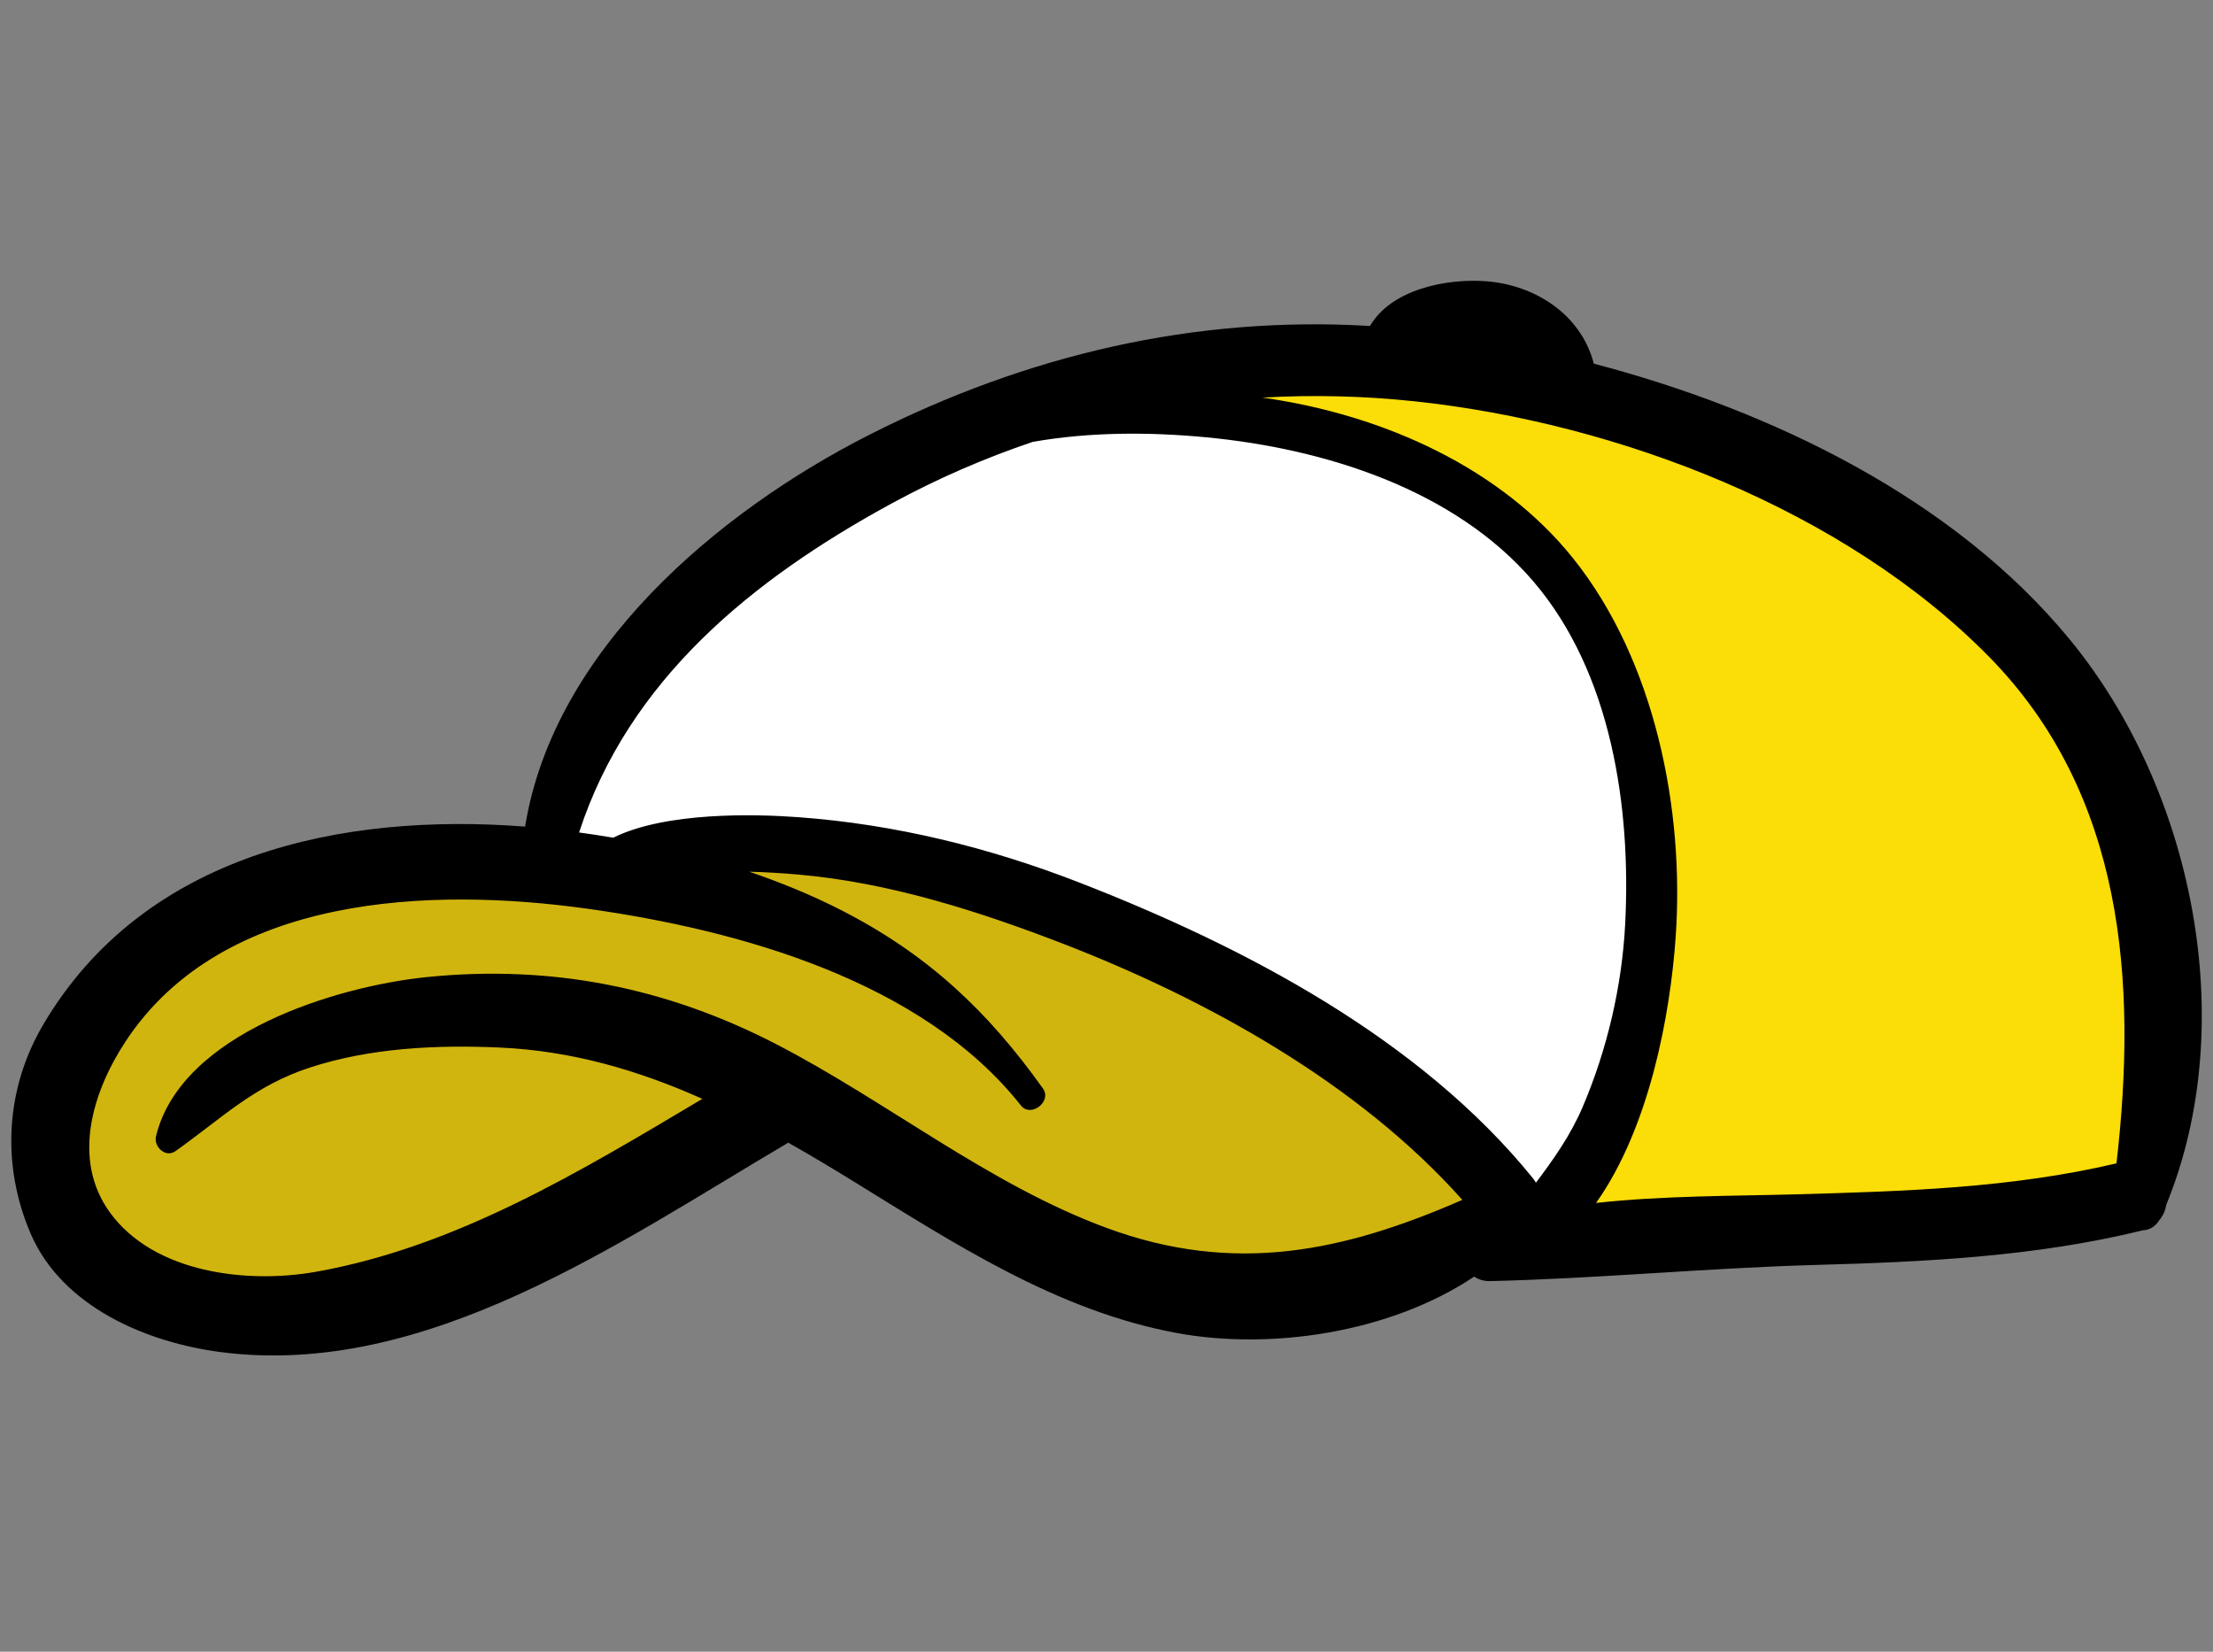
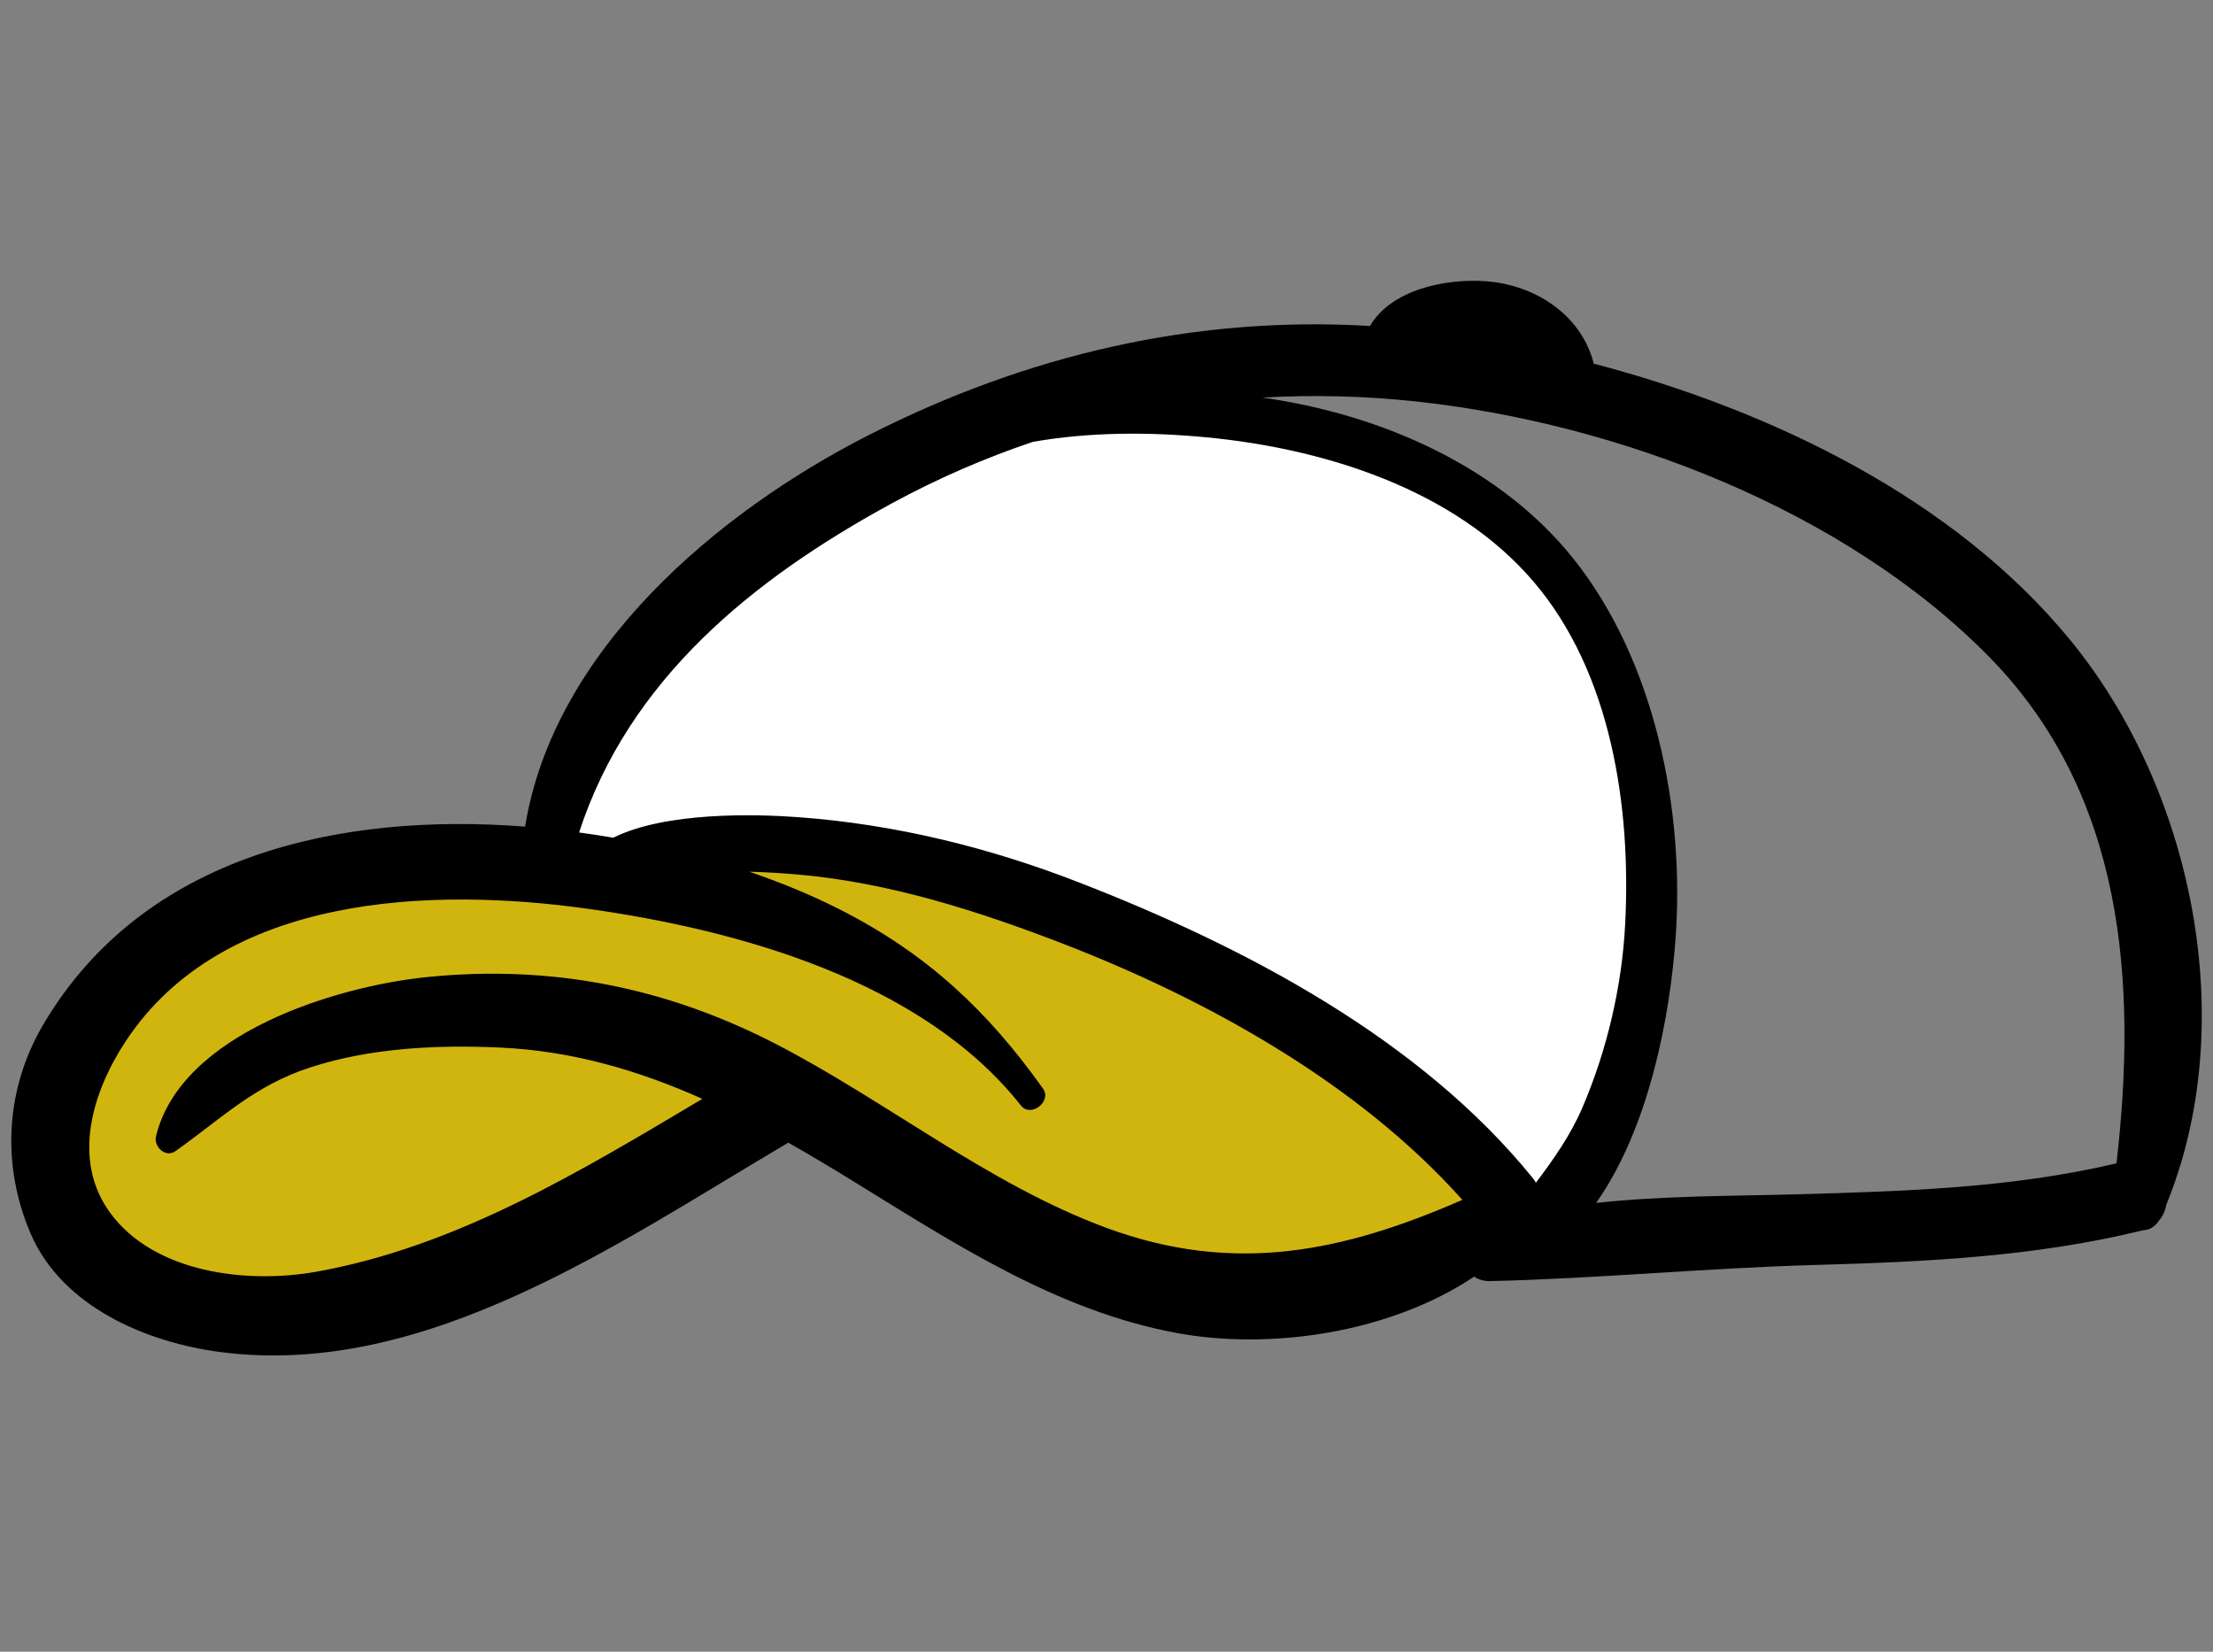
<svg xmlns="http://www.w3.org/2000/svg" width="134" height="100" viewBox="0 0 134 100" fill="none">
  <rect x="0" y="0" width="134" height="100" fill="#808080" stroke="none" />
  <g id="Frame 661">
    <g id="Cap">
      <g id="Group">
        <path id="_495166096" d="M27.924 53.797C18.104 53.797 10.888 56.866 7.058 62.673C5.764 64.635 3.084 69.648 6.134 73.818C8.045 76.431 11.653 77.93 16.03 77.93C17.119 77.93 18.198 77.837 19.239 77.651C27.628 76.162 35.049 71.748 42.226 67.479L43.966 66.444L42.798 65.923C38.434 63.974 34.338 62.939 30.276 62.758C29.468 62.722 28.68 62.704 27.936 62.704C24.321 62.704 21.266 63.125 18.594 63.99C15.903 64.863 14.085 66.252 12.159 67.724C11.549 68.191 10.921 68.671 10.242 69.152C10.239 69.153 10.235 69.154 10.231 69.154C10.204 69.154 10.165 69.13 10.13 69.078C10.098 69.032 10.082 68.978 10.089 68.944C11.477 63.273 20.327 60.376 25.936 59.812C27.242 59.681 28.55 59.614 29.824 59.614C35.726 59.614 41.252 60.989 46.718 63.817C49.296 65.151 51.843 66.748 54.307 68.292C58.252 70.764 62.331 73.321 66.754 74.957C69.656 76.029 72.472 76.551 75.365 76.551C79.438 76.551 83.585 75.533 88.811 73.251L89.648 72.886L89.04 72.203C82.026 64.336 71.879 59.33 64.603 56.517C60.221 54.823 54.421 52.811 48.398 52.289C47.322 52.195 46.336 52.137 45.386 52.113L45.155 53.403C47.124 54.073 48.96 54.84 50.613 55.683C55.508 58.179 59.096 61.351 62.613 66.289C62.629 66.311 62.633 66.317 62.611 66.359C62.56 66.458 62.431 66.539 62.358 66.539C57.37 60.234 48.401 56.144 35.68 54.364C32.994 53.987 30.385 53.797 27.924 53.797Z" fill="#D1B50F" />
-         <path id="_495165832" d="M79.666 23.316C78.583 23.316 77.485 23.349 76.403 23.41L76.348 24.728C84.086 25.822 90.791 29.285 94.744 34.23C99.142 39.731 101.406 48.135 100.801 56.709C100.586 59.748 99.698 67.363 96.103 72.447L95.254 73.648L96.717 73.489C99.805 73.152 102.982 73.091 106.054 73.032C106.983 73.014 107.898 72.996 108.792 72.971C115.2 72.793 121.826 72.608 128.308 71.078L128.761 70.971L128.813 70.509C129.844 61.599 130.142 48.667 120.889 39.274C112.694 30.958 99.558 25.114 85.749 23.641C83.732 23.426 81.685 23.316 79.666 23.316Z" fill="#FBDD08" />
        <path id="_495165784" d="M45.239 50.023C46.488 50.023 47.59 50.085 48.294 50.136C53.824 50.54 59.492 51.861 65.142 54.06C77.764 58.972 86.655 64.765 92.32 71.77C92.353 71.811 92.378 71.855 92.404 71.898L92.911 72.739L93.532 72.005C94.575 70.619 95.659 69.114 96.439 67.288C97.964 63.717 98.874 59.798 99.071 55.954C99.331 50.85 98.937 41.313 93.365 34.784C87.673 28.116 78.229 26.303 73.107 25.816C71.551 25.669 70.029 25.594 68.584 25.594C66.403 25.594 64.329 25.764 62.42 26.101L62.371 26.109L62.323 26.125C59.339 27.132 56.43 28.401 53.679 29.896C43.208 35.59 37.093 42.041 34.434 50.196L34.188 50.952L34.975 51.059C35.656 51.15 36.339 51.254 37.021 51.37L37.233 51.406L37.426 51.311C39.132 50.469 41.834 50.023 45.239 50.023Z" fill="white" />
      </g>
      <path id="_495165928" d="M131.172 72.938C135.671 61.949 132.813 47.833 125.343 38.735C118.36 30.231 107.386 24.878 96.499 22.014C96.493 21.991 96.494 21.971 96.488 21.947C95.697 19.008 92.92 17.245 89.974 17.027C87.597 16.851 84.258 17.503 82.954 19.736C72.382 19.104 62.195 21.466 52.599 26.344C43.458 30.991 33.522 39.355 31.796 50.046C20.681 49.186 8.736 51.692 2.633 62.006C0.314 65.927 0.077 70.544 1.853 74.681C3.766 79.135 8.904 81.285 13.385 81.863C25.794 83.463 37.525 75.195 47.662 69.223C47.686 69.209 47.702 69.192 47.725 69.177C48.999 69.897 50.263 70.653 51.523 71.427C57.725 75.242 63.944 79.344 71.225 80.699C76.904 81.756 84.155 80.709 89.263 77.29C89.518 77.465 89.841 77.572 90.234 77.562C96.786 77.408 103.377 76.767 109.952 76.584C116.57 76.399 123.215 76.084 129.67 74.507C129.69 74.501 129.706 74.492 129.726 74.487C130.115 74.481 130.485 74.296 130.753 73.867C130.982 73.599 131.116 73.278 131.172 72.938ZM53.995 30.479C56.771 28.969 59.624 27.735 62.534 26.753C66.001 26.142 69.622 26.151 73.043 26.476C80.163 27.153 88.076 29.611 92.86 35.215C97.589 40.755 98.767 48.903 98.408 55.92C98.215 59.701 97.316 63.545 95.829 67.027C95.099 68.736 94.072 70.184 93.001 71.606C92.949 71.521 92.901 71.436 92.835 71.353C85.985 62.884 75.35 57.321 65.382 53.442C59.913 51.313 54.201 49.904 48.342 49.475C45.733 49.284 40.33 49.137 37.132 50.717C36.441 50.599 35.752 50.494 35.064 50.401C38.077 41.158 45.546 35.074 53.995 30.479ZM66.986 74.335C59.864 71.702 53.735 66.701 47.023 63.228C40.333 59.767 33.377 58.399 25.871 59.153C20.418 59.7 10.974 62.543 9.447 68.787C9.293 69.418 10.019 70.124 10.626 69.693C13.438 67.701 15.383 65.728 18.8 64.621C22.447 63.439 26.447 63.252 30.247 63.421C34.652 63.617 38.682 64.81 42.529 66.528C35.16 70.909 27.641 75.487 19.124 76.999C14.97 77.737 9.343 77.081 6.67 73.427C4.307 70.194 5.622 66.056 7.613 63.038C13.499 54.114 26.145 53.698 35.59 55.02C44.696 56.294 55.842 59.368 61.82 66.933C62.417 67.688 63.712 66.687 63.154 65.905C59.796 61.189 56.14 57.757 50.915 55.093C49.141 54.188 47.279 53.425 45.37 52.776C46.365 52.801 47.359 52.864 48.342 52.949C53.819 53.425 59.263 55.163 64.365 57.135C73.037 60.489 82.231 65.56 88.547 72.644C81.4 75.764 74.773 77.214 66.986 74.335ZM108.775 72.308C104.928 72.415 100.706 72.386 96.645 72.83C99.867 68.272 101.127 61.495 101.462 56.755C102.01 49.002 100.205 39.997 95.263 33.815C90.937 28.404 83.903 25.126 76.441 24.071C79.486 23.897 82.569 23.968 85.68 24.299C97.93 25.606 111.656 30.847 120.417 39.739C128.649 48.094 129.419 59.497 128.156 70.433C121.799 71.933 115.279 72.127 108.775 72.308Z" fill="black" />
    </g>
  </g>
</svg>